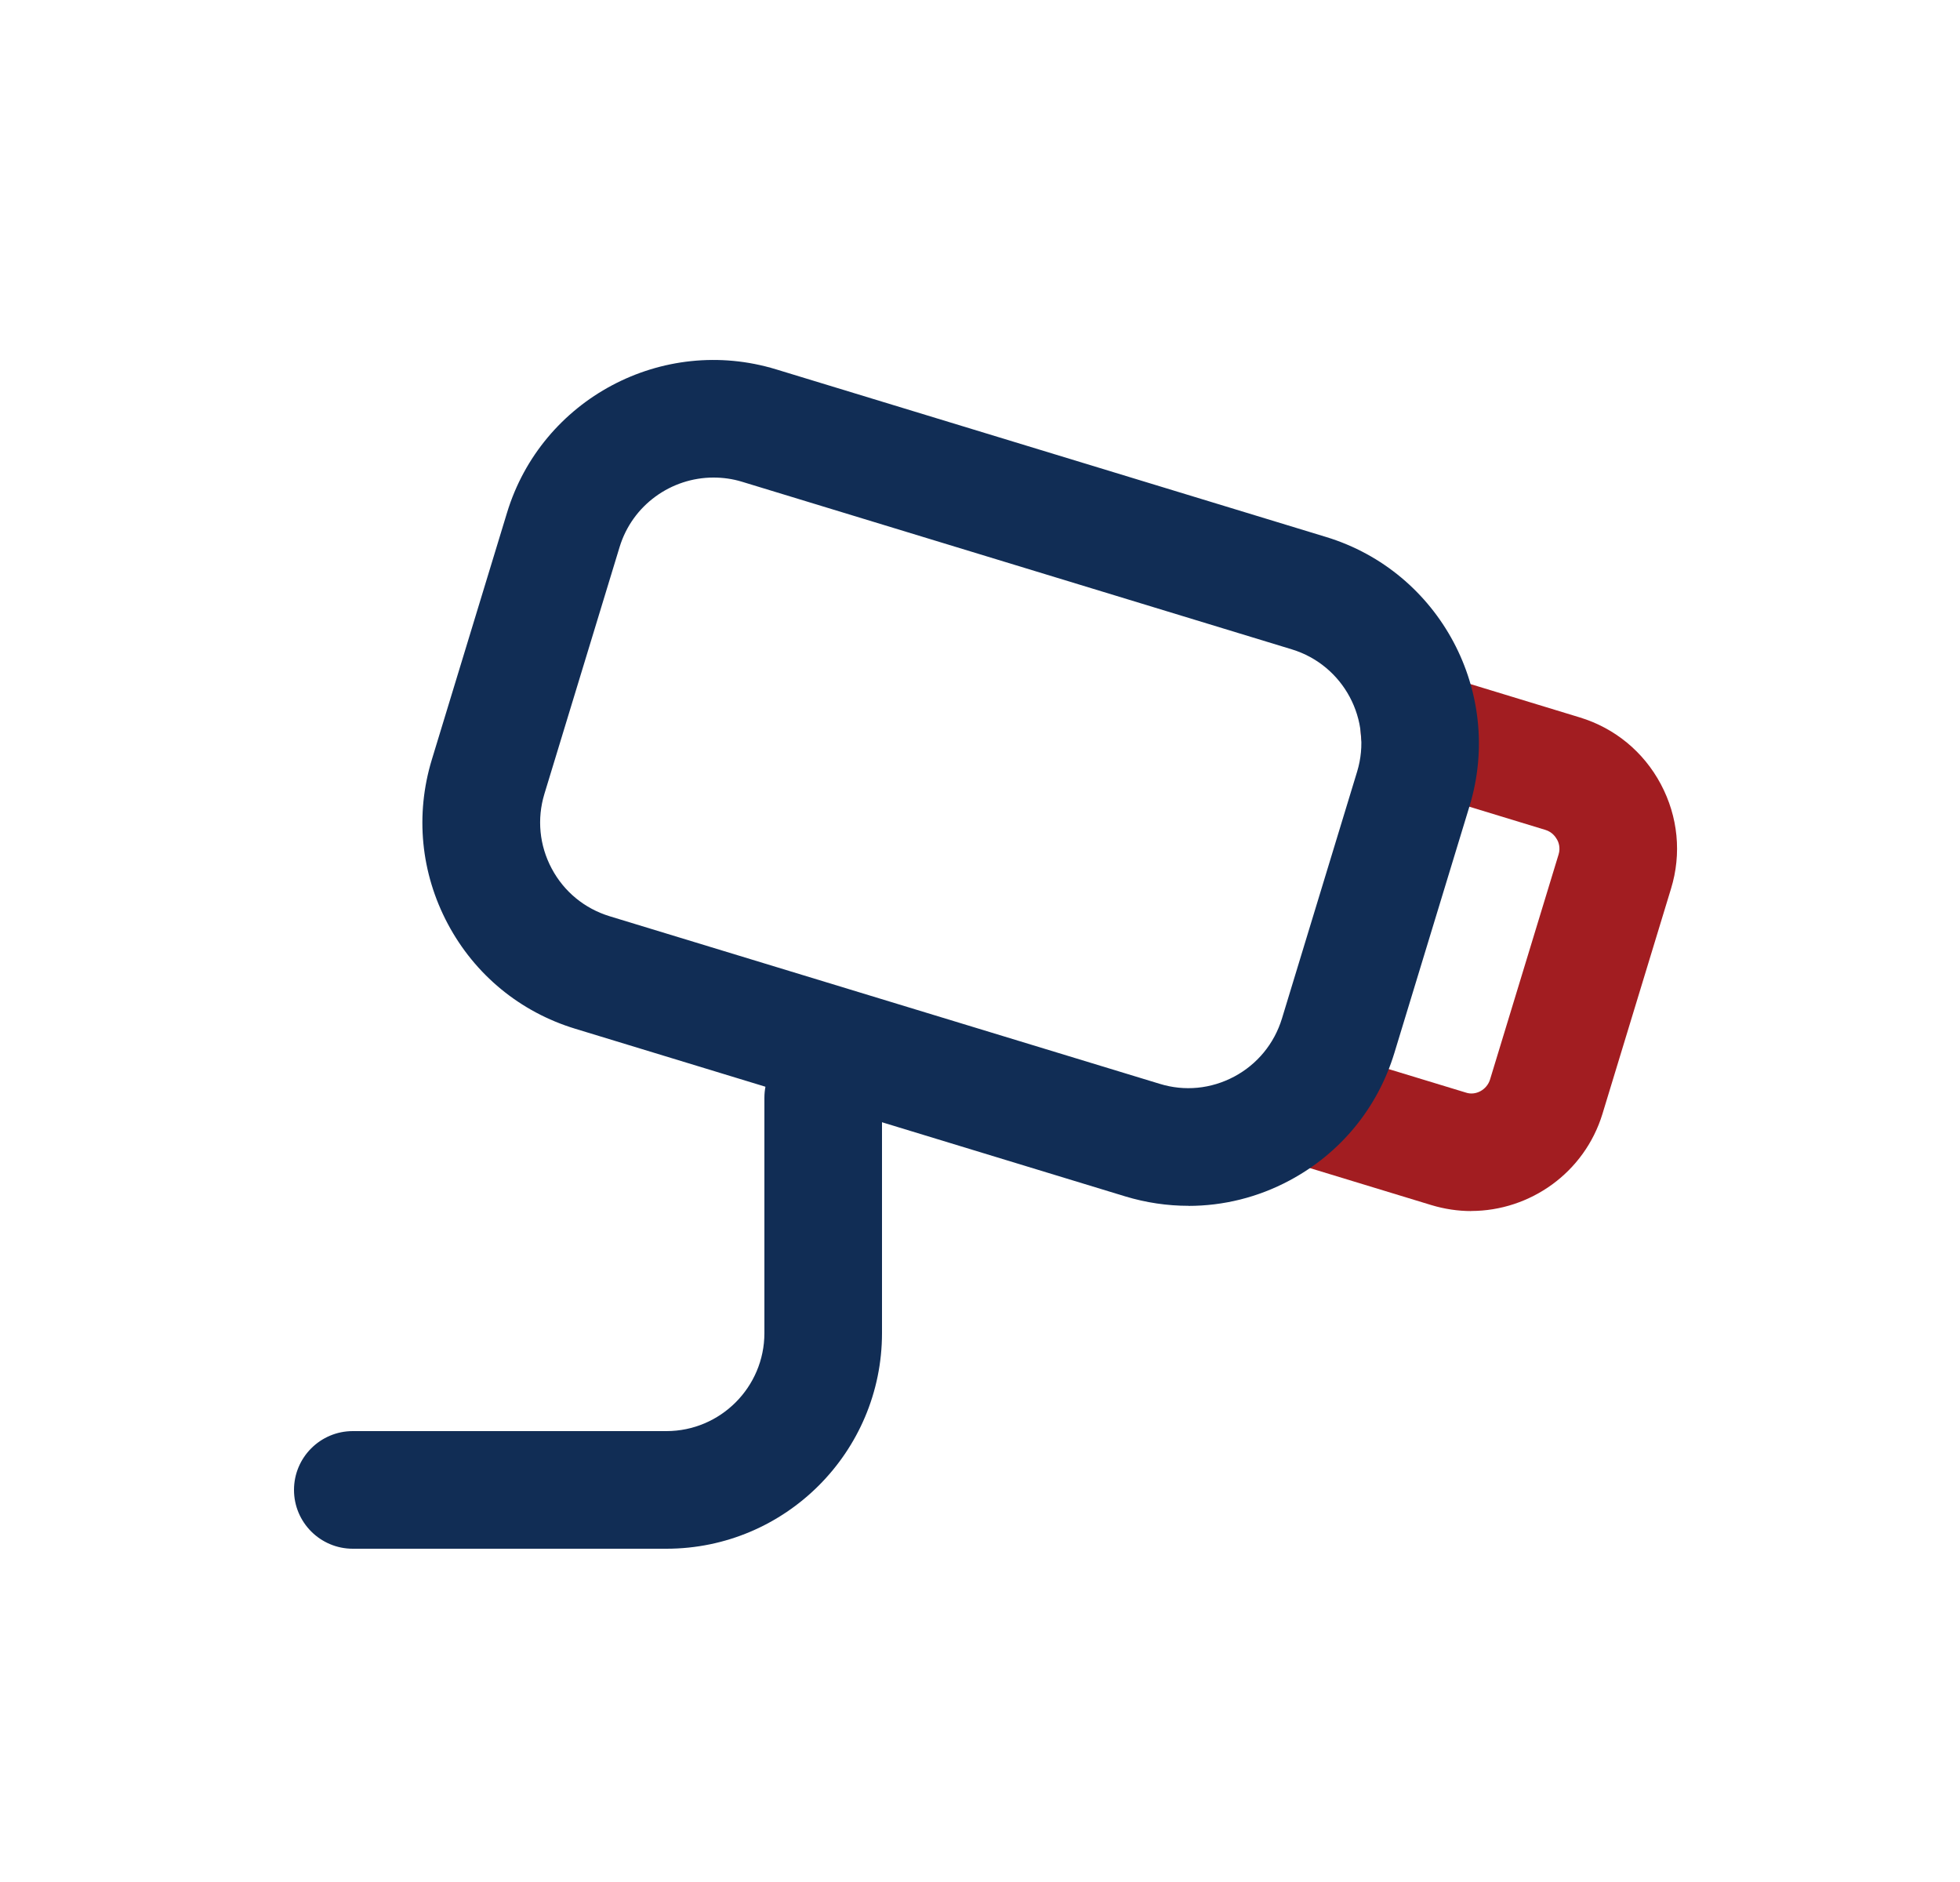
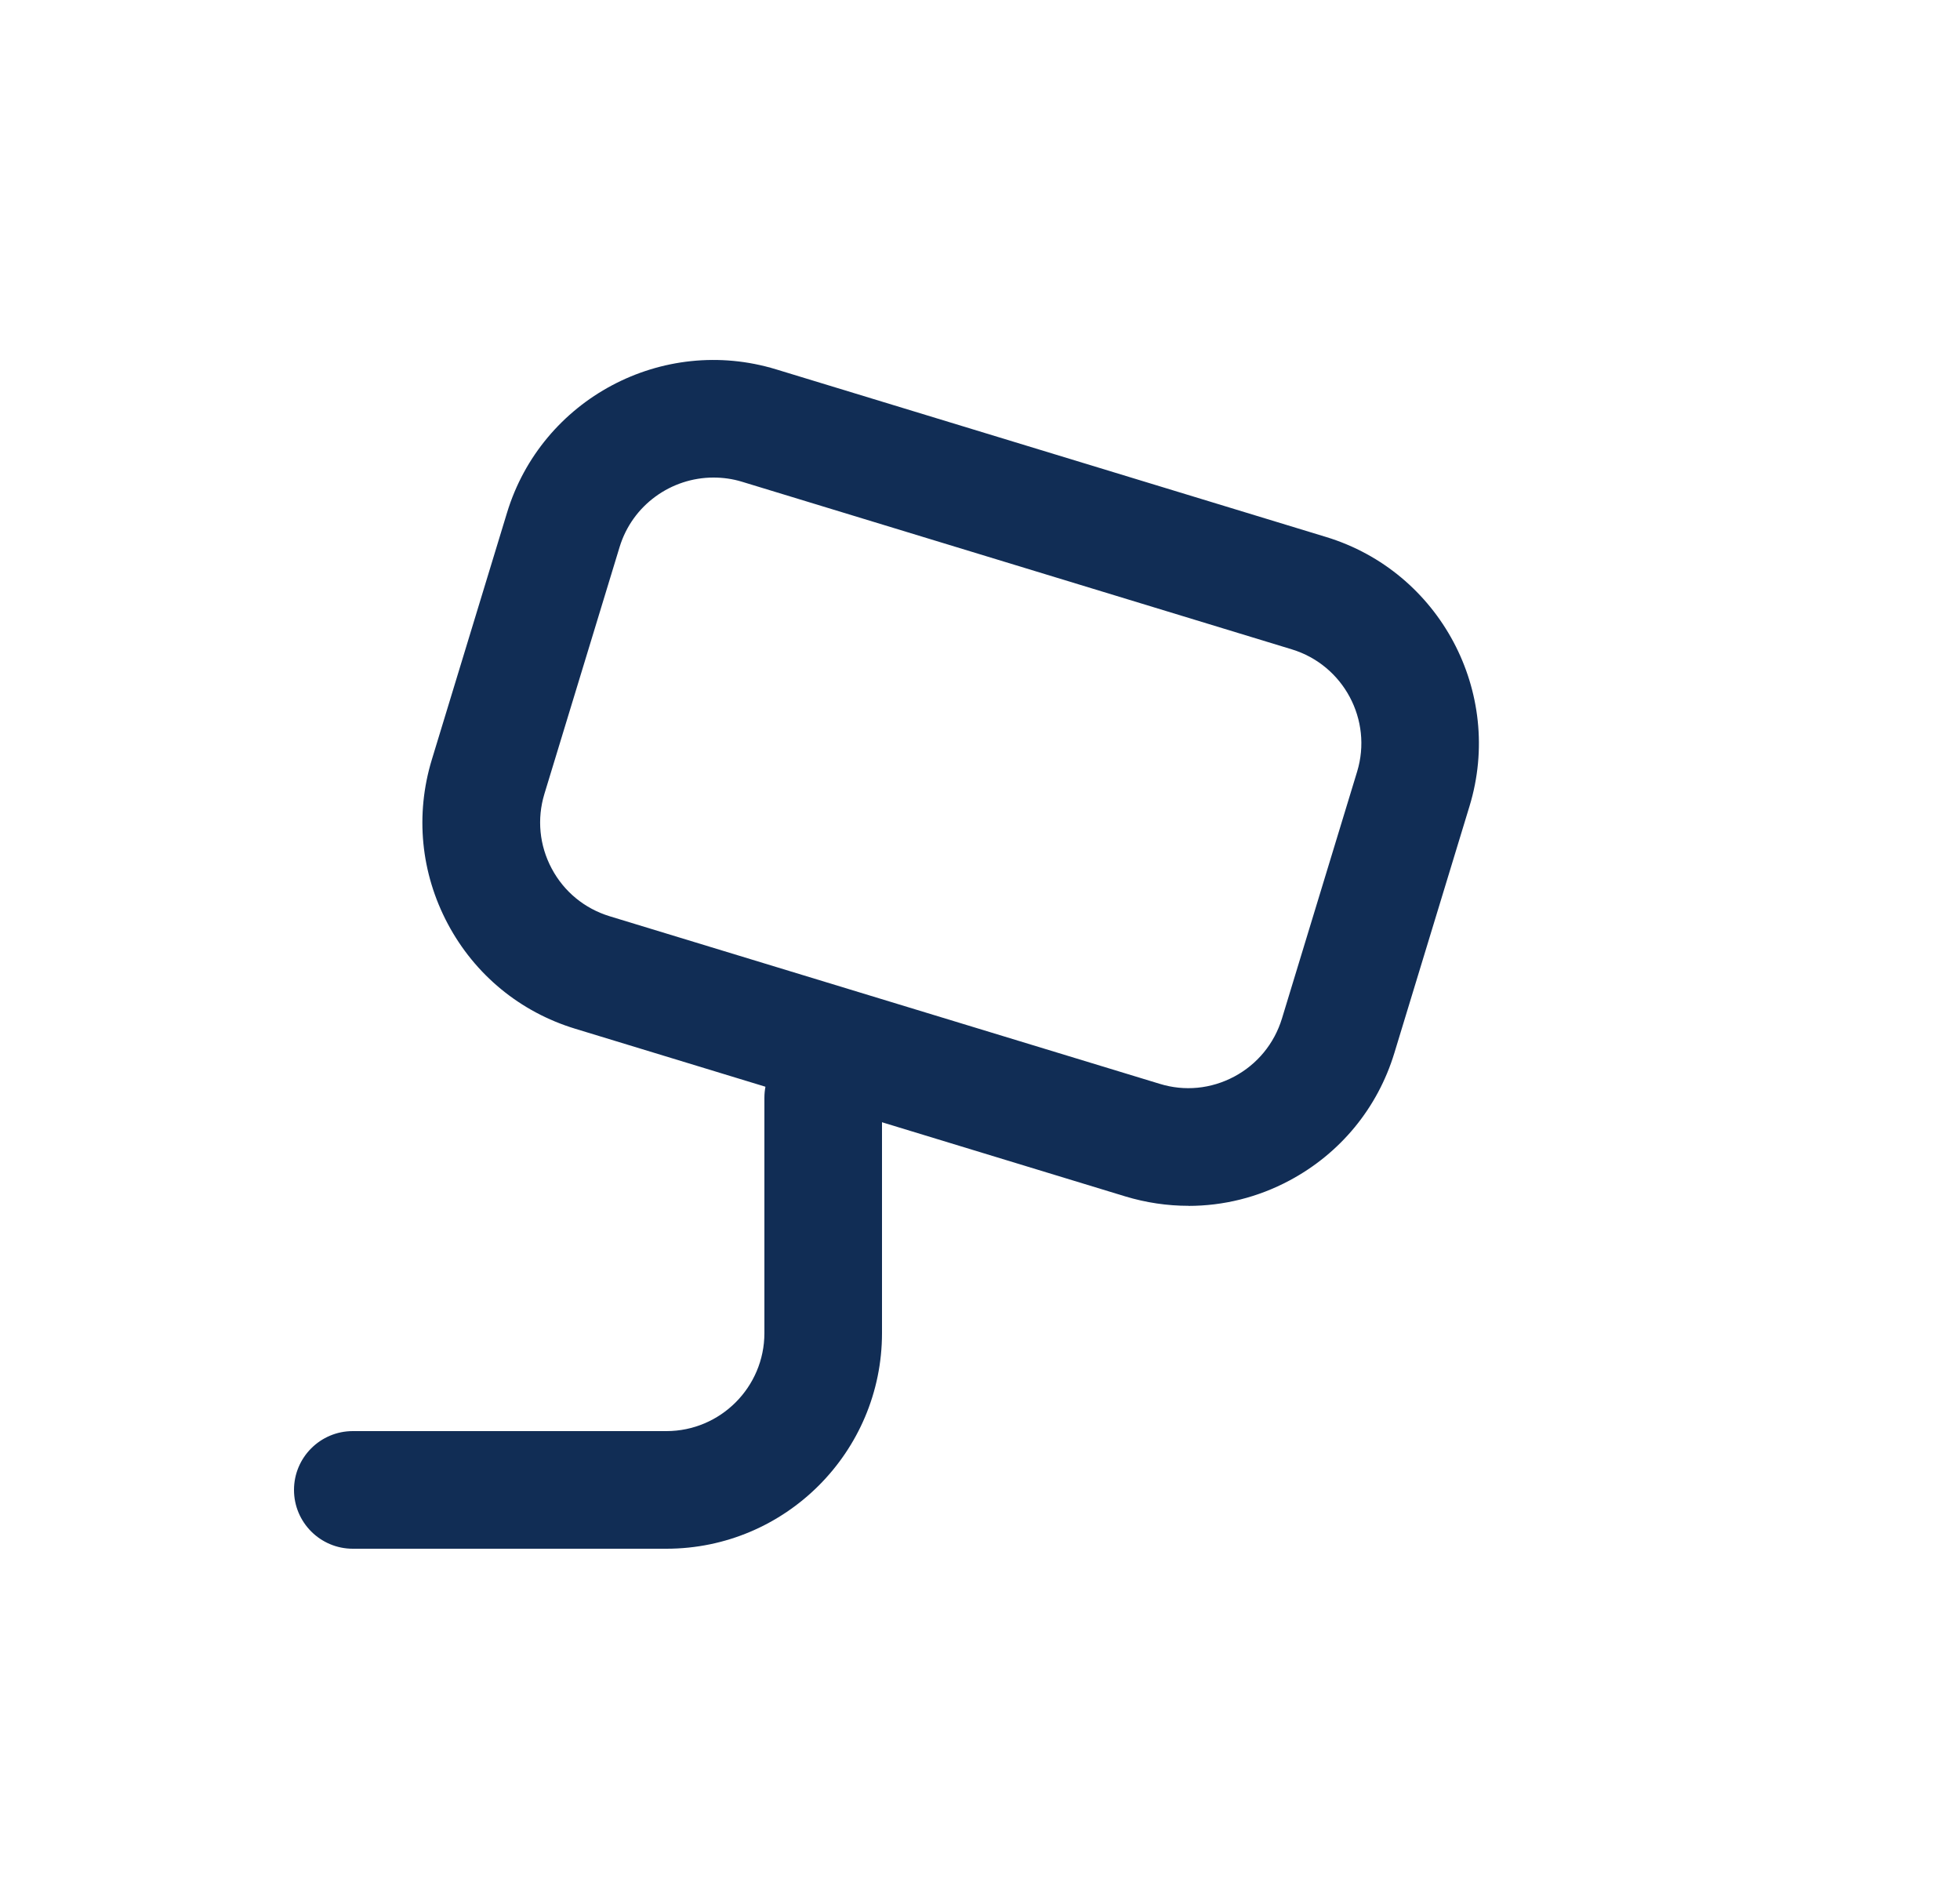
<svg xmlns="http://www.w3.org/2000/svg" width="25" height="24" viewBox="0 0 25 24" fill="none">
-   <path d="M18.766 15.444C18.598 15.444 18.427 15.419 18.258 15.368L16.344 14.785C15.949 14.664 15.726 14.247 15.844 13.851C15.964 13.455 16.387 13.21 16.783 13.329C16.844 13.348 16.9 13.372 16.952 13.402L18.694 13.932C18.823 13.977 18.966 13.897 19.006 13.765L19.88 10.896C19.906 10.811 19.88 10.74 19.86 10.706C19.841 10.672 19.798 10.61 19.714 10.584L17.887 10.027C17.491 9.906 17.267 9.487 17.388 9.091C17.509 8.695 17.93 8.471 18.324 8.592L20.151 9.149C20.597 9.285 20.964 9.587 21.184 10C21.404 10.414 21.451 10.887 21.314 11.333L20.44 14.203C20.21 14.957 19.514 15.442 18.765 15.443L18.766 15.444Z" fill="#A21D21" />
  <path d="M15.159 15.377C14.889 15.377 14.618 15.337 14.353 15.257L7.337 13.119C6.634 12.905 6.057 12.43 5.712 11.782C5.367 11.134 5.294 10.39 5.508 9.687L6.467 6.539C6.908 5.089 8.448 4.268 9.899 4.71L16.915 6.848C18.365 7.29 19.186 8.83 18.744 10.28L17.785 13.429C17.571 14.131 17.096 14.708 16.448 15.054C16.044 15.27 15.603 15.378 15.158 15.378L15.159 15.377ZM9.1 6.09C8.564 6.09 8.067 6.438 7.903 6.976L6.944 10.124C6.847 10.443 6.88 10.782 7.037 11.076C7.194 11.371 7.456 11.586 7.775 11.684L14.791 13.821C15.11 13.92 15.448 13.886 15.743 13.729C16.037 13.572 16.253 13.309 16.351 12.99L17.31 9.841C17.511 9.182 17.137 8.482 16.478 8.281L9.463 6.143C9.342 6.106 9.22 6.09 9.1 6.09Z" fill="#112D55" />
  <path d="M8.5 19.75H4.5C4.086 19.75 3.75 19.414 3.75 19C3.75 18.586 4.086 18.25 4.5 18.25H8.5C9.189 18.25 9.75 17.689 9.75 17V14C9.75 13.586 10.086 13.25 10.5 13.25C10.914 13.25 11.25 13.586 11.25 14V17C11.25 18.517 10.017 19.75 8.5 19.75Z" fill="#112D55" />
</svg>